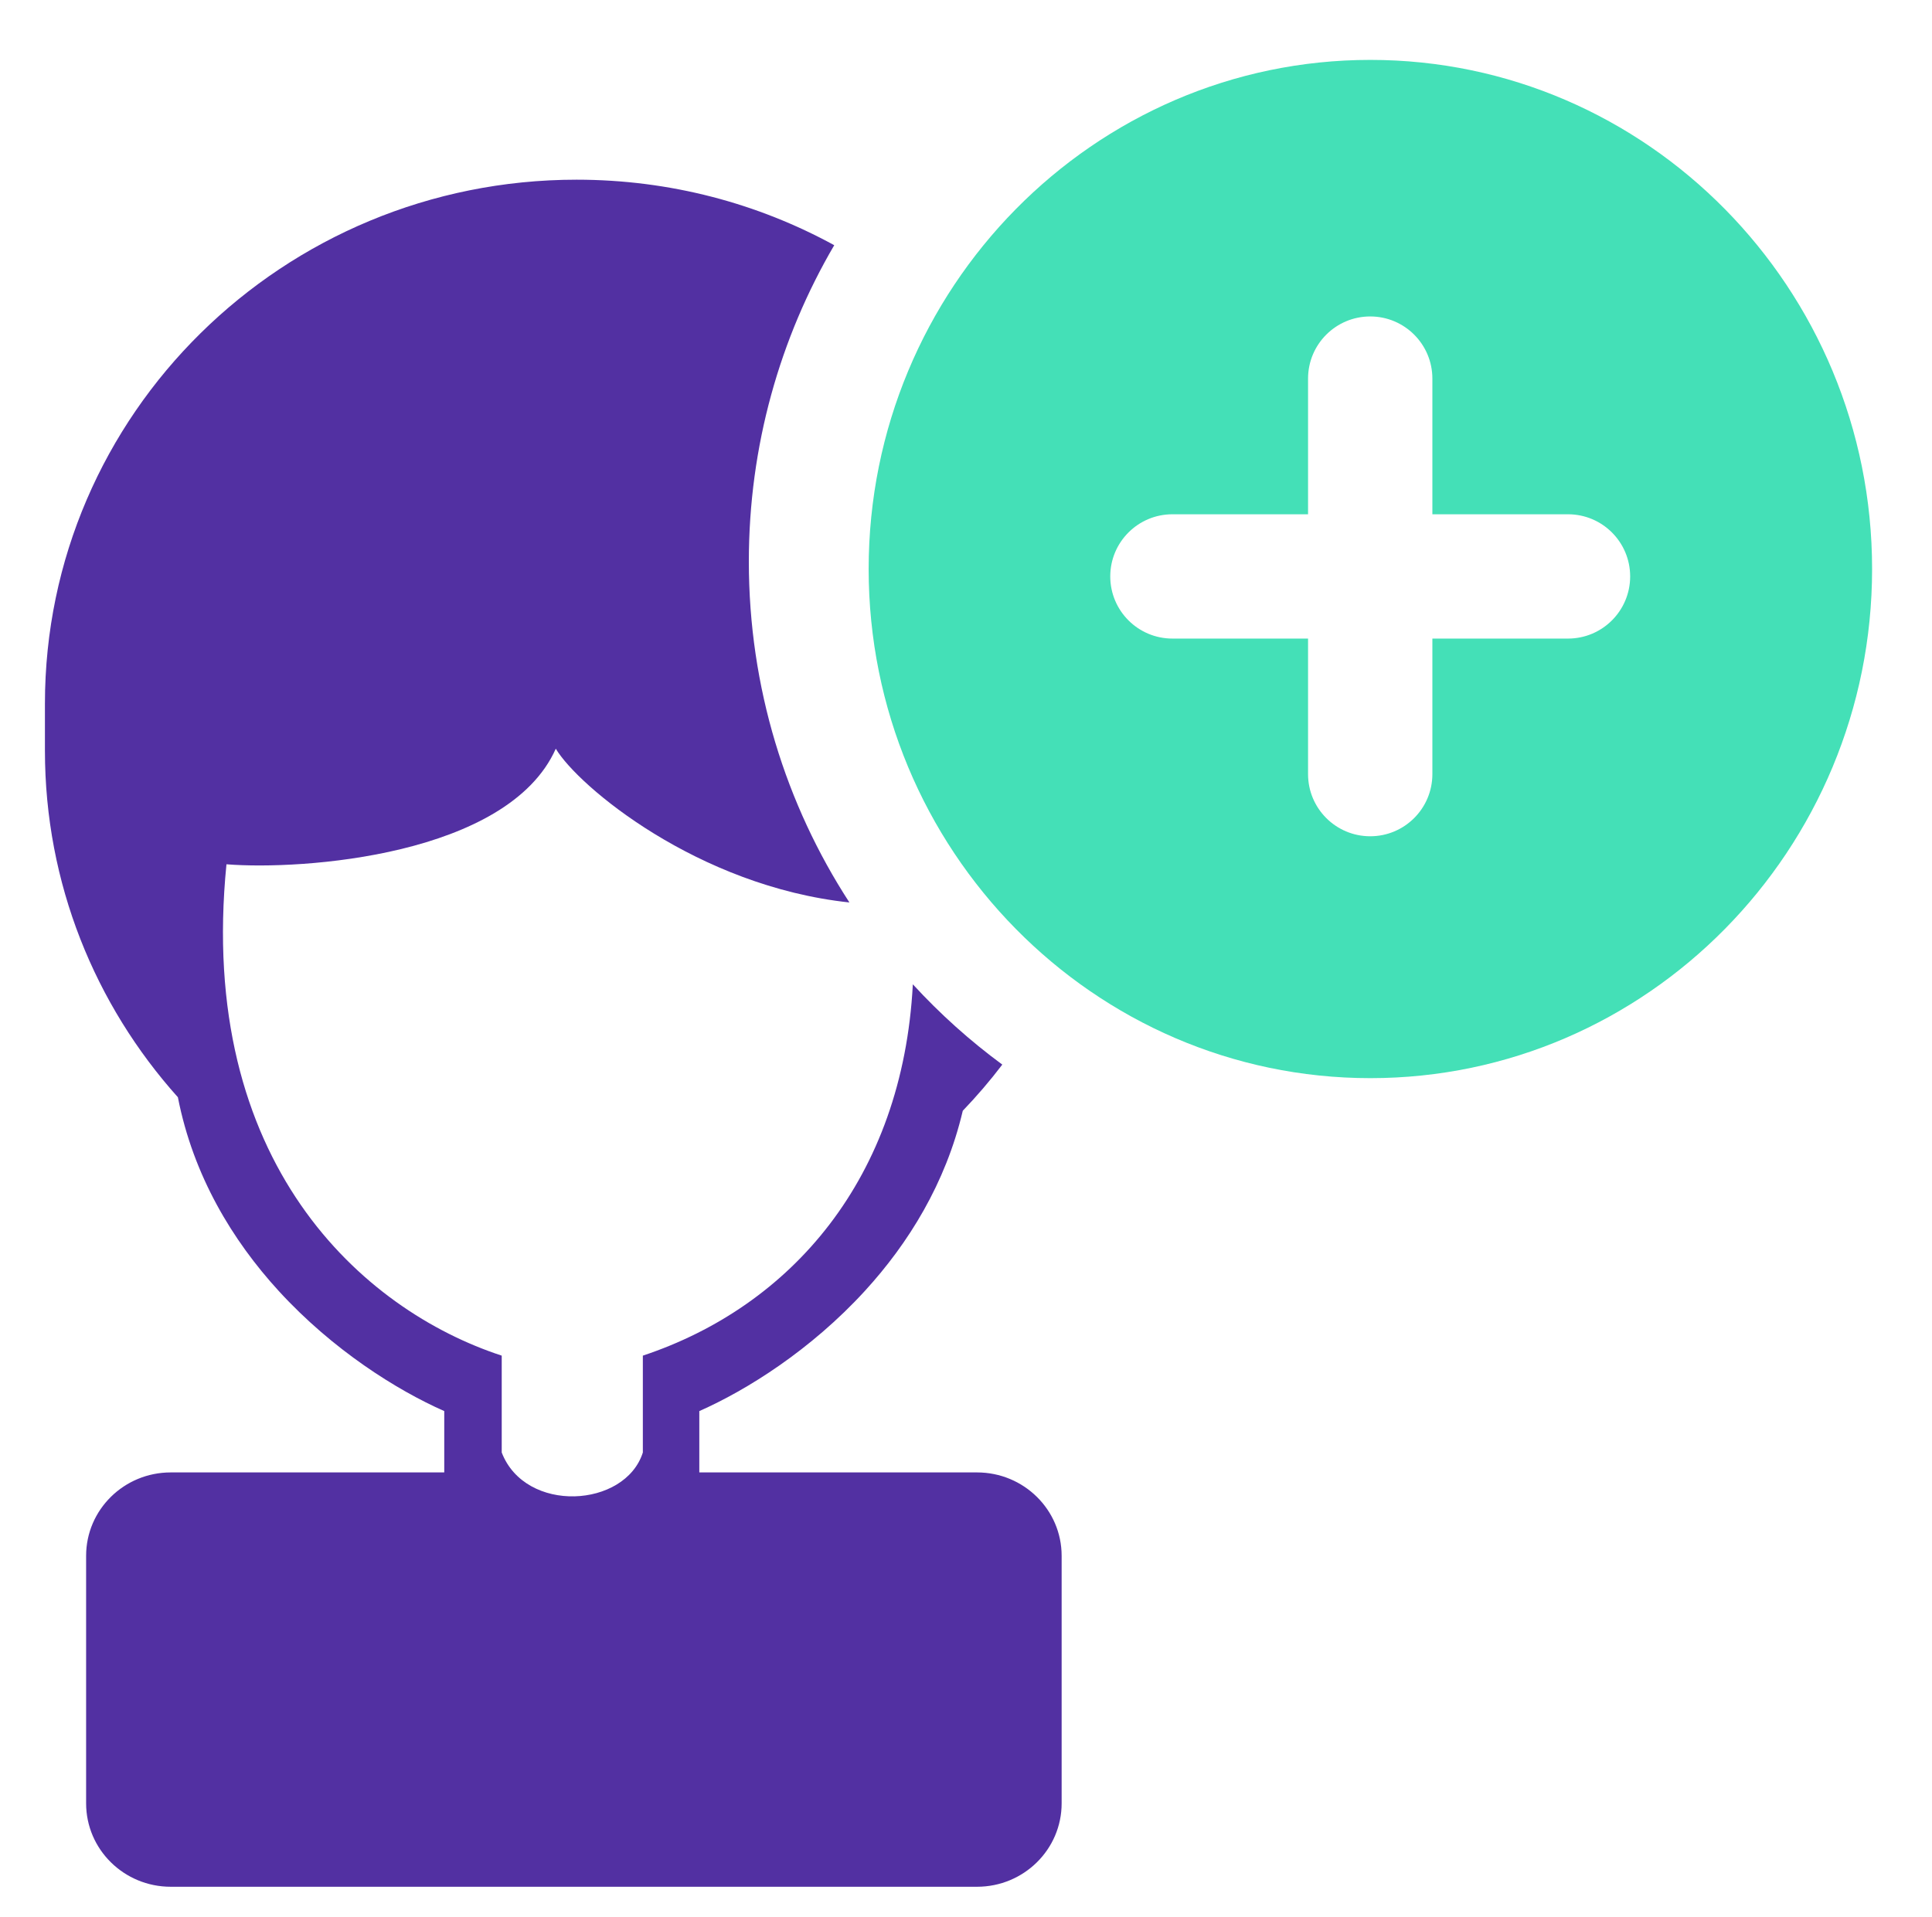
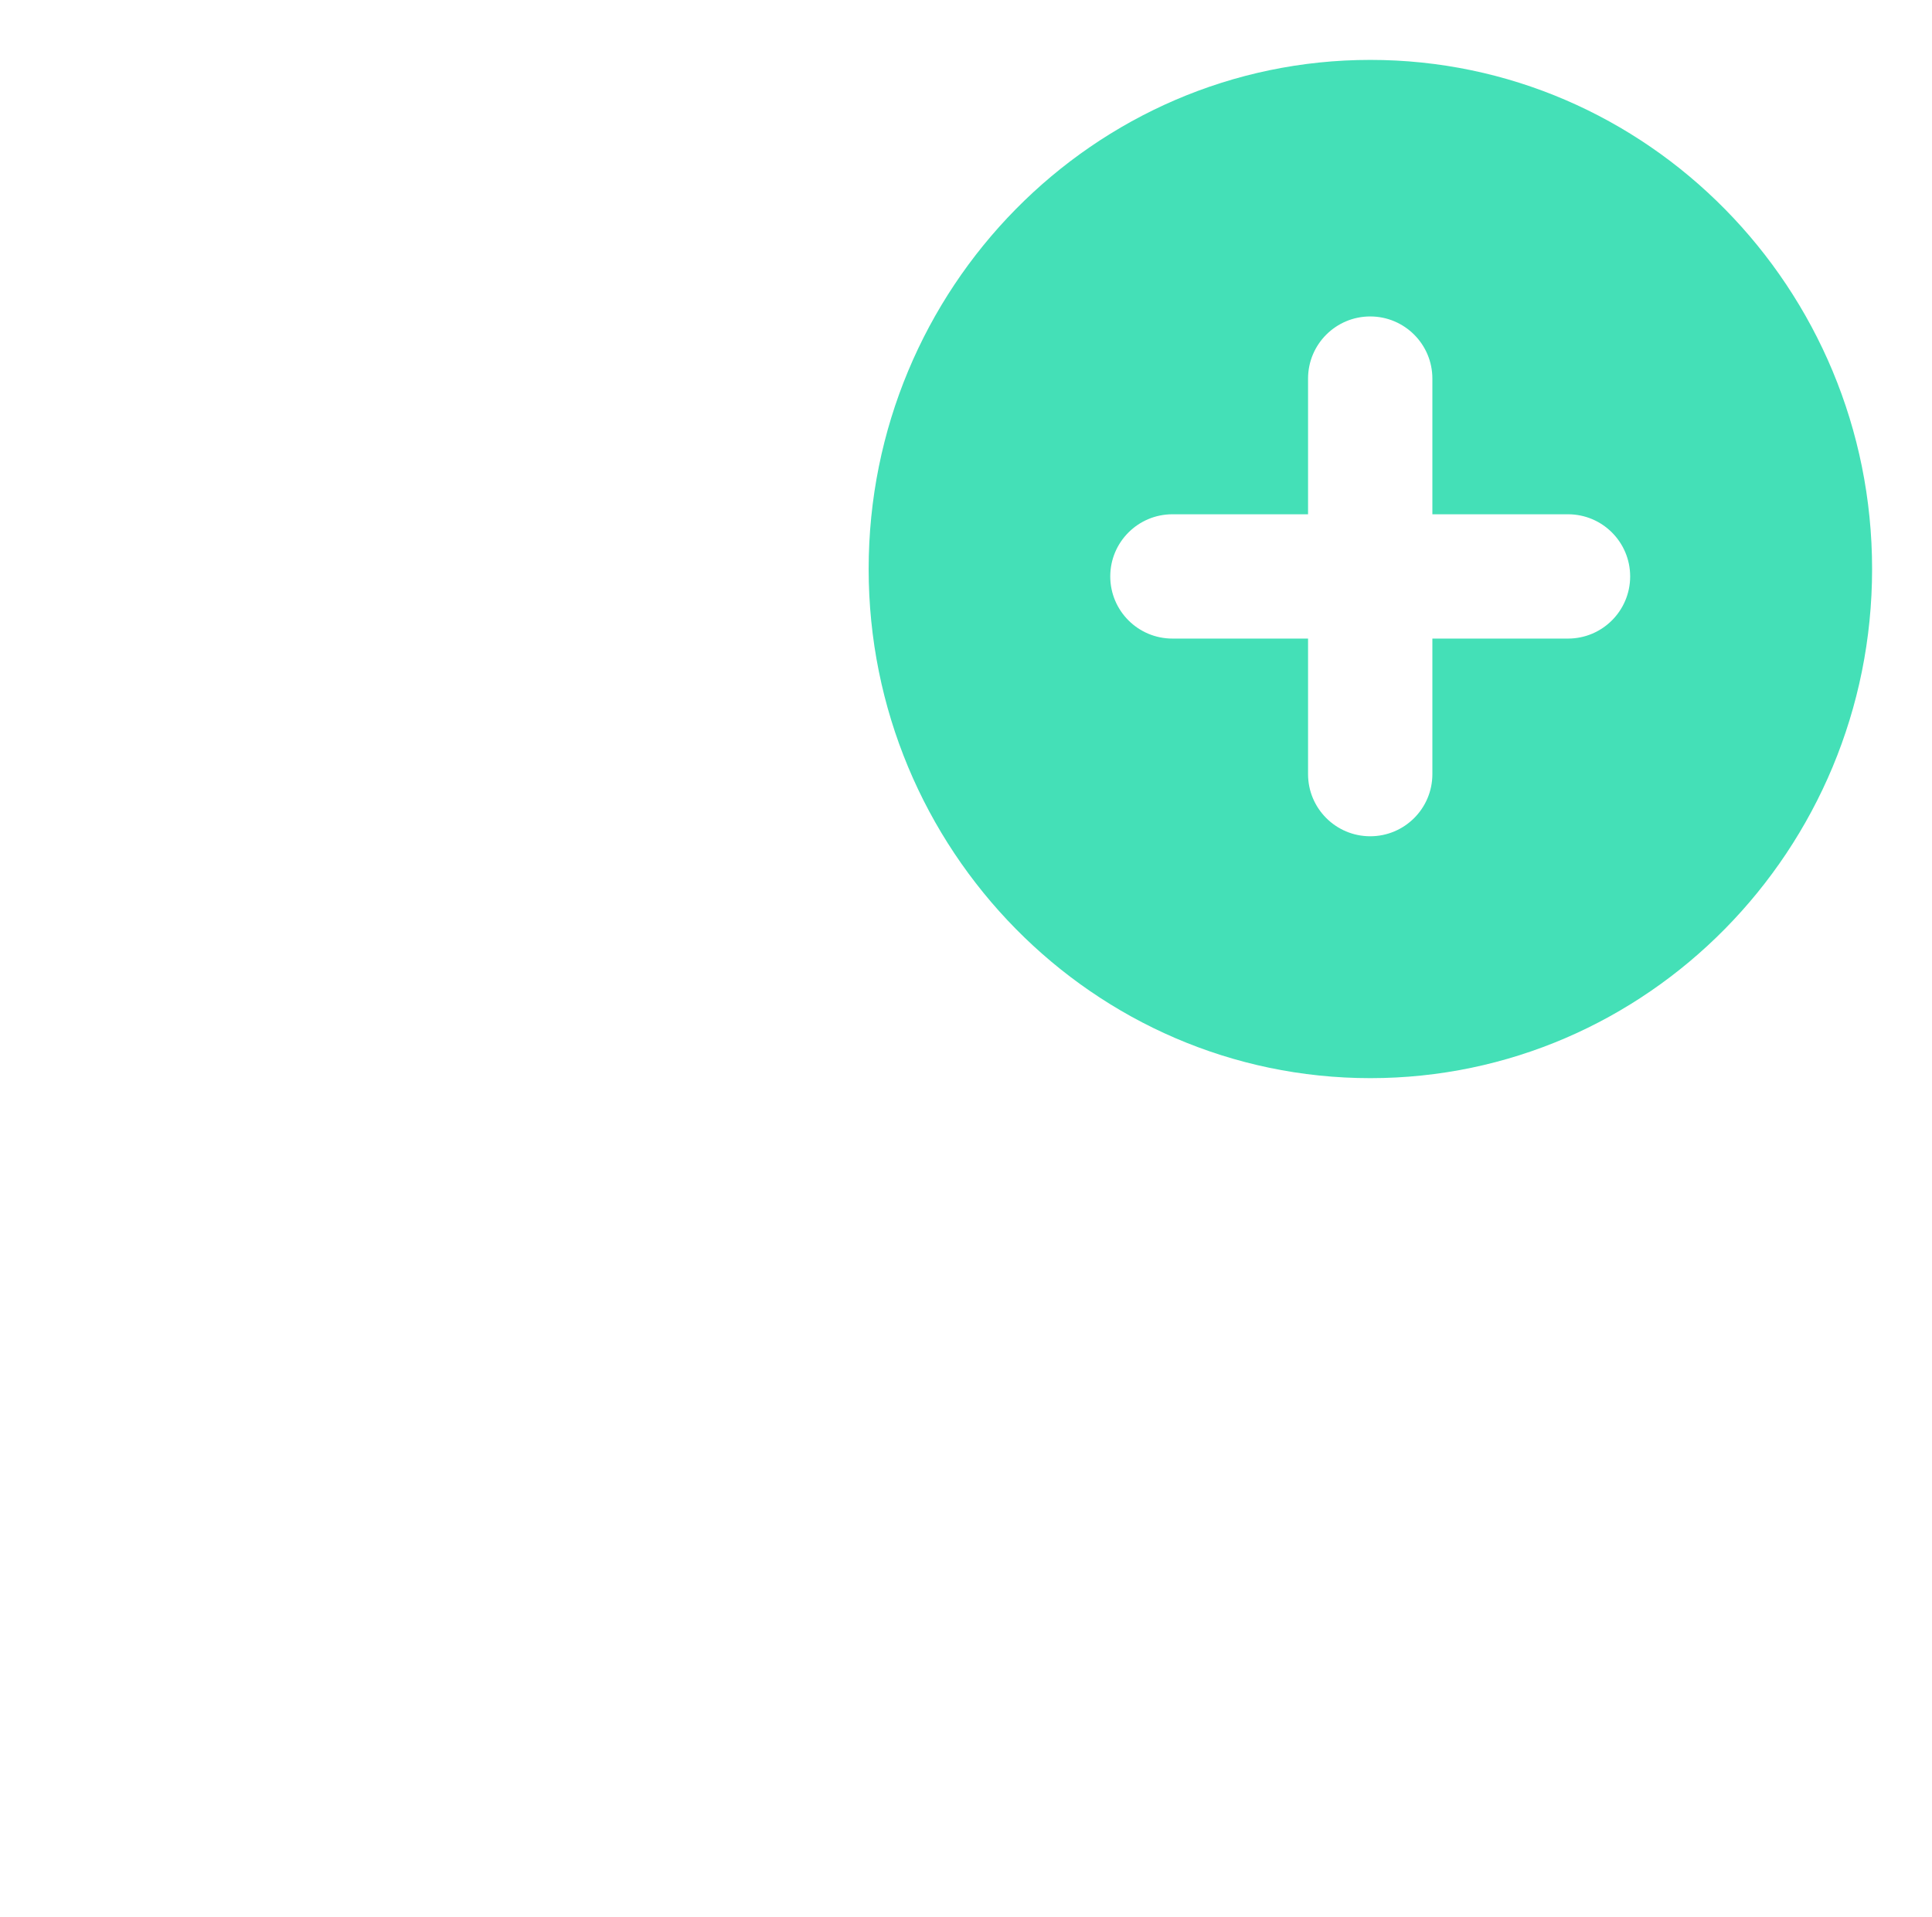
<svg xmlns="http://www.w3.org/2000/svg" width="129" height="128" viewBox="0 0 129 128" fill="none">
-   <path fillRule="evenodd" clipRule="evenodd" d="M55.702 16.375C50.606 13.587 44.741 12 38.5 12C18.894 12 3 27.664 3 46.986V50.131C3 59.005 6.352 67.107 11.877 73.275C12.905 78.531 15.532 82.847 18.606 86.207C22.224 90.16 26.5 92.836 29.663 94.234V98.33H11.4C8.28 98.33 5.75 100.823 5.75 103.899V120.431C5.75 123.507 8.28 126 11.4 126H65.236C68.357 126 70.886 123.507 70.886 120.431V103.899C70.886 100.823 68.357 98.33 65.236 98.33H46.693V94.234C49.857 92.836 54.133 90.16 57.75 86.207C60.647 83.041 63.146 79.027 64.285 74.178C65.223 73.202 66.104 72.172 66.924 71.095C64.764 69.506 62.763 67.709 60.95 65.733C60.275 78.689 52.824 87.238 42.923 90.531L42.923 97C41.742 100.708 35.08 101.098 33.5 97L33.5 90.531C24.214 87.494 13.134 77.659 15.121 57.718C20.139 58.125 33.922 57.16 37.11 50C38.609 52.514 46.58 59.186 56.715 60.267C52.47 53.73 50 45.907 50 37.5C50 29.786 52.08 22.563 55.702 16.375Z" fill="#5230A2" />
  <path fillRule="evenodd" clipRule="evenodd" d="M58 38C58 19.253 73.028 4 91.5 4C109.972 4 125 19.252 125 38C125 56.748 109.972 72 91.5 72C73.028 72 58 56.748 58 38ZM91.49 21.133C89.197 21.133 87.339 22.991 87.339 25.283V34.344H78.282C75.99 34.344 74.132 36.202 74.132 38.494C74.132 40.786 75.99 42.645 78.282 42.645H87.339V51.697C87.339 53.989 89.197 55.847 91.49 55.847C93.782 55.847 95.64 53.989 95.64 51.697V42.645H104.696C106.988 42.645 108.846 40.786 108.846 38.494C108.846 36.202 106.988 34.344 104.696 34.344H95.64V25.283C95.64 22.991 93.782 21.133 91.49 21.133Z" fill="#44E0B7" />
</svg>